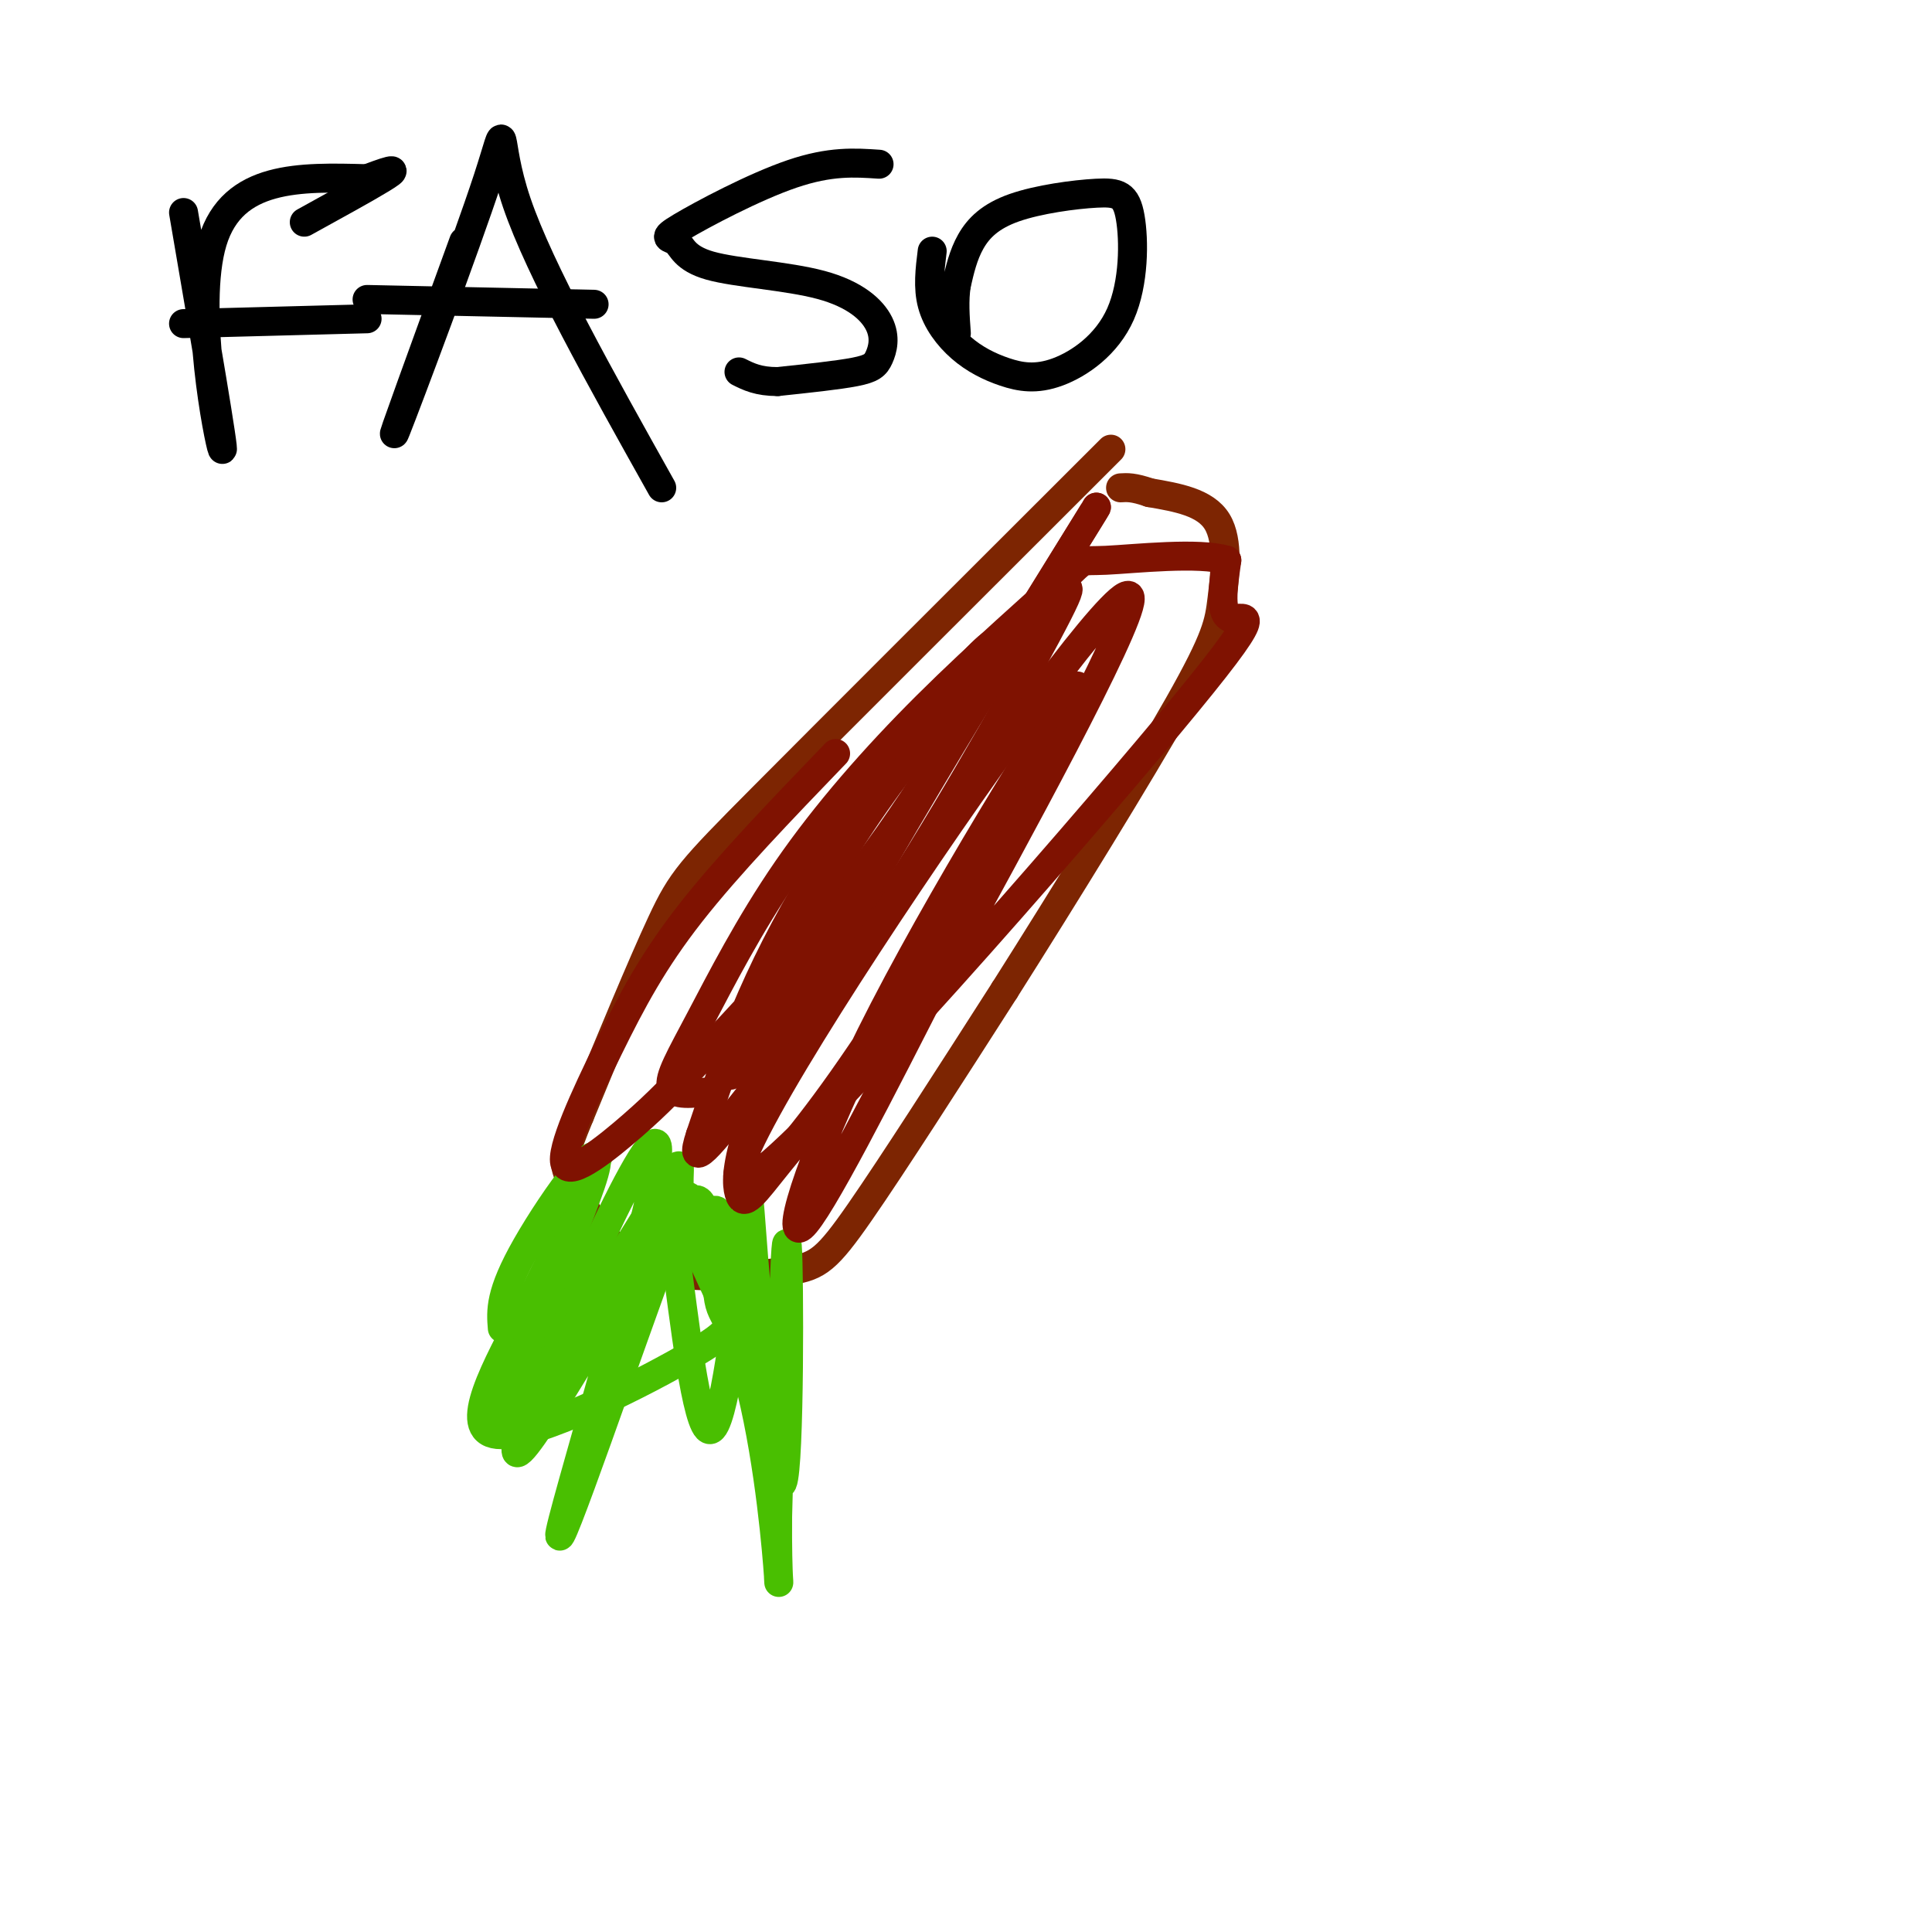
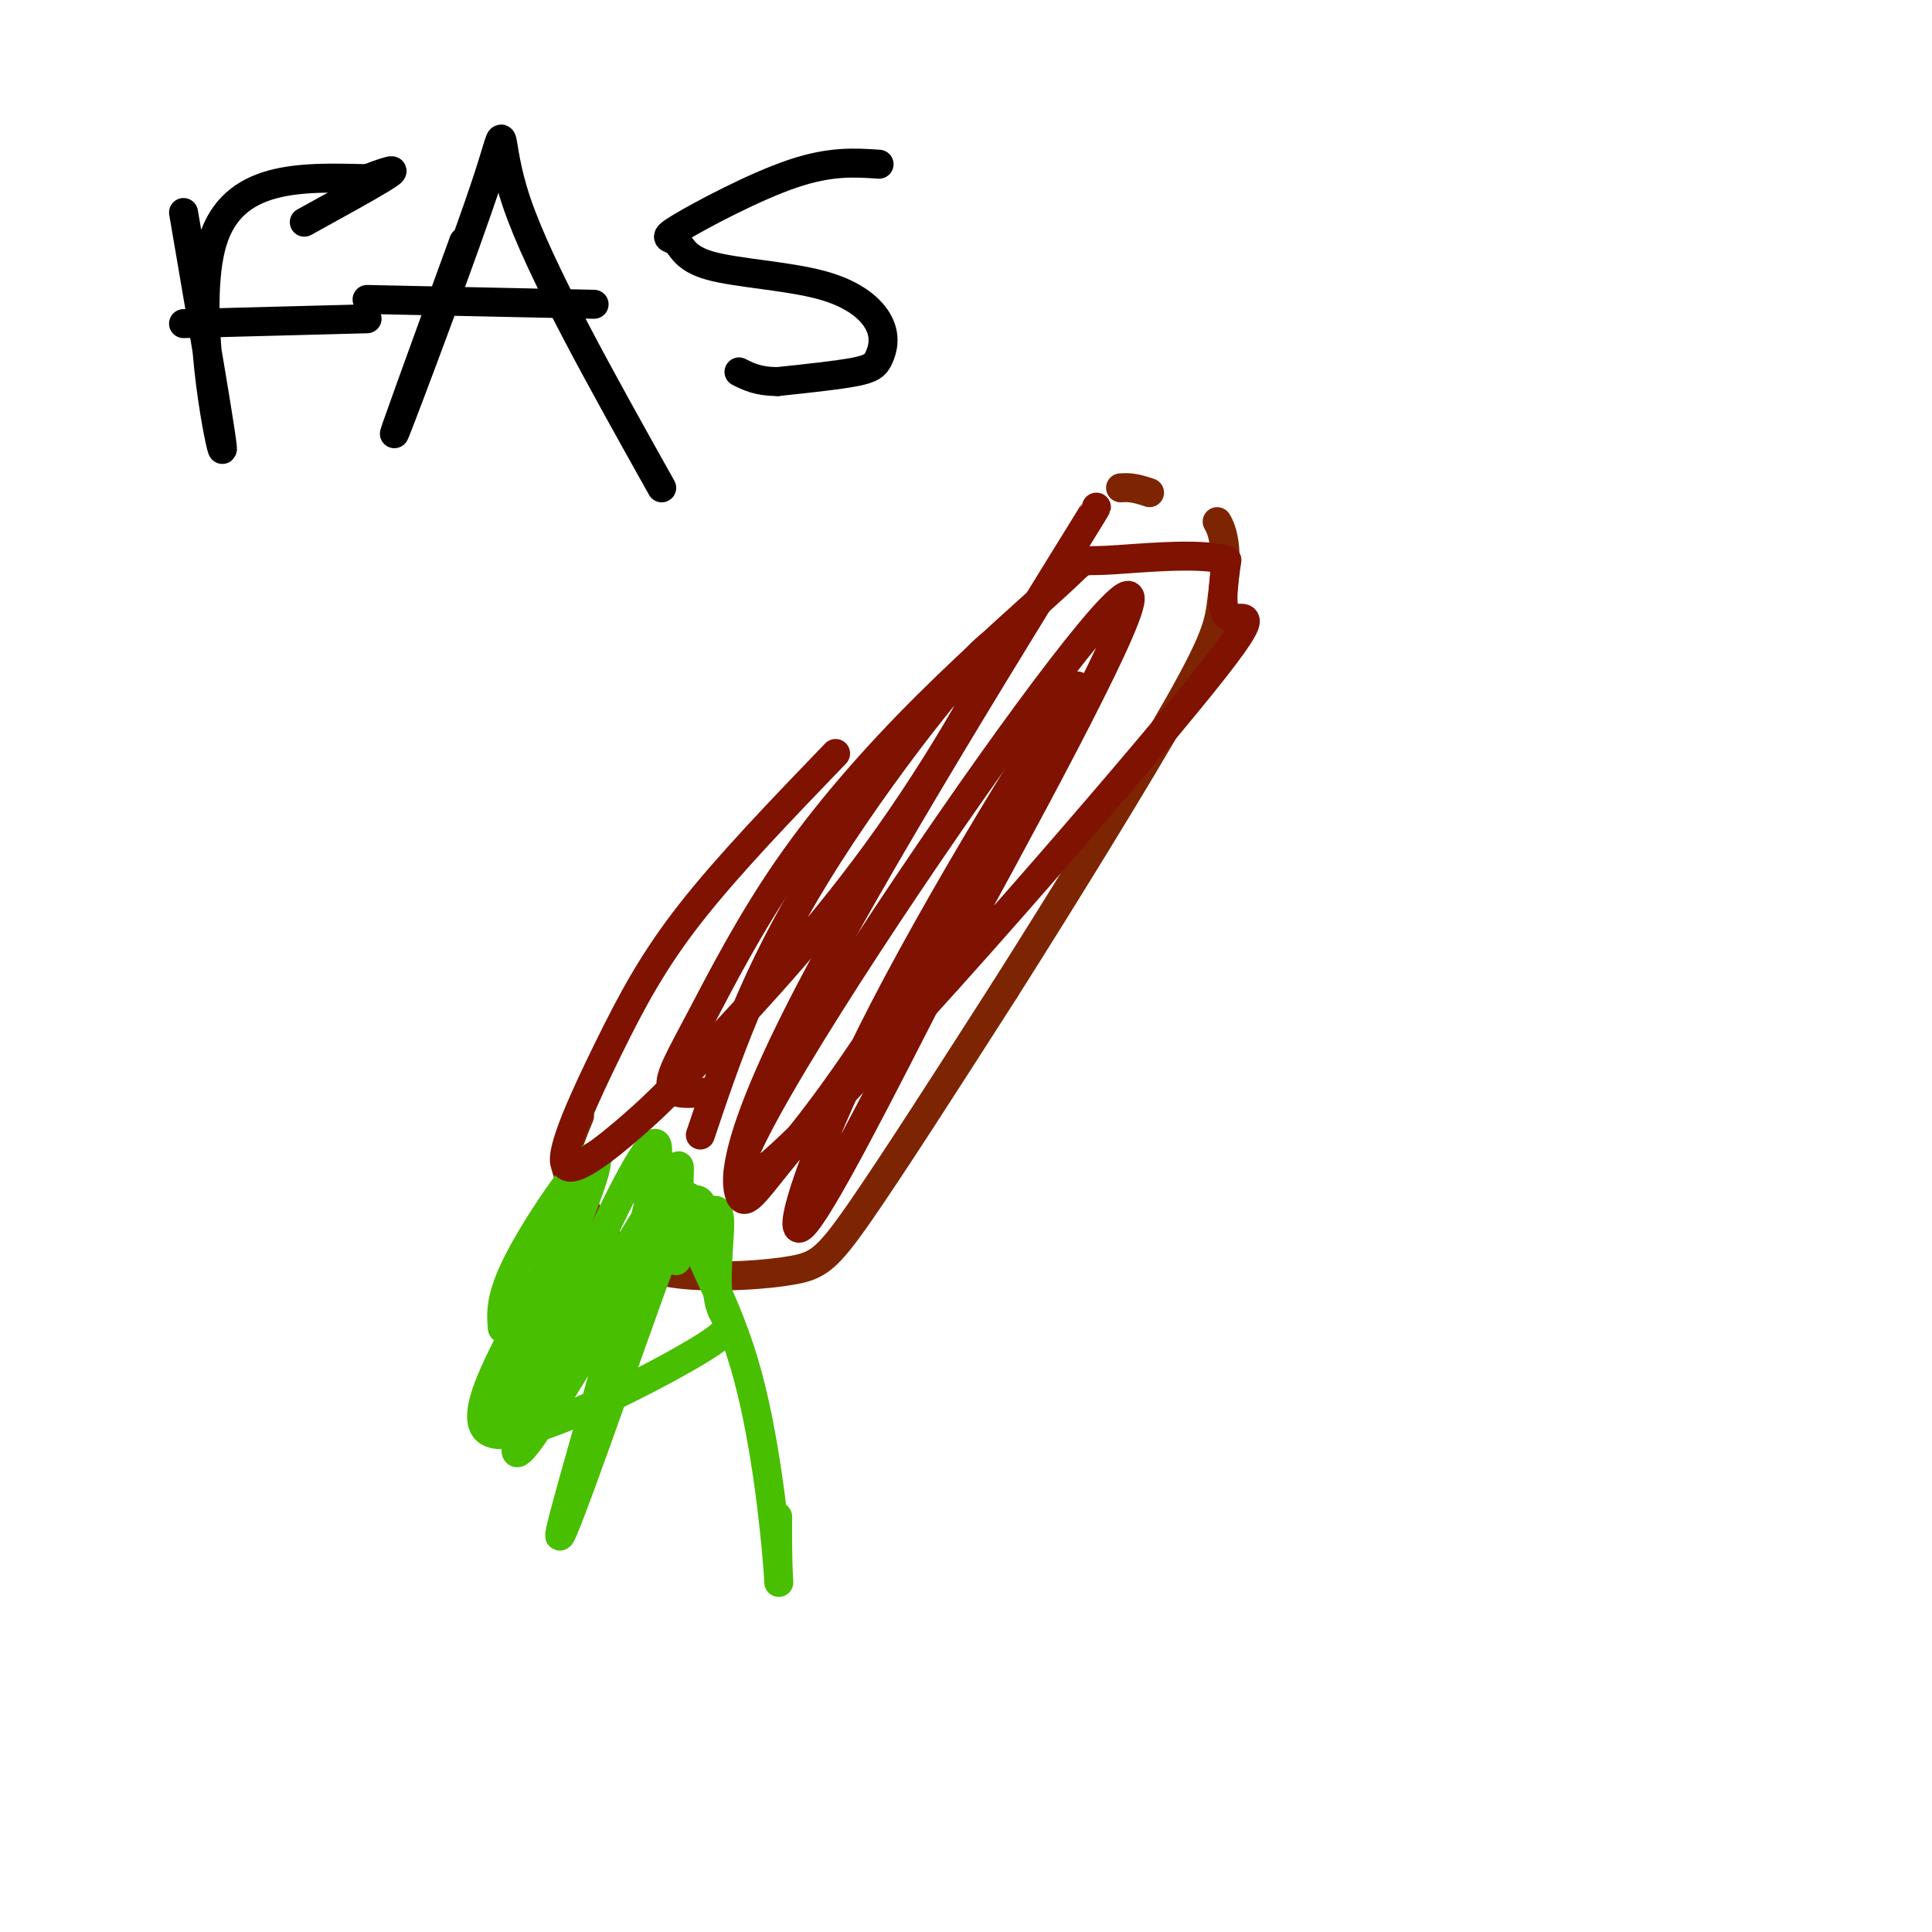
<svg xmlns="http://www.w3.org/2000/svg" viewBox="0 0 400 400" version="1.1">
  <g fill="none" stroke="rgb(125,37,2)" stroke-width="6" stroke-linecap="round" stroke-linejoin="round">
-     <path d="M230,93c-28.444,28.400 -56.889,56.800 -72,72c-15.111,15.200 -16.889,17.200 -21,26c-4.111,8.800 -10.556,24.400 -17,40" />
    <path d="M120,231c-3.451,8.382 -3.579,9.335 -2,13c1.579,3.665 4.865,10.040 9,14c4.135,3.960 9.119,5.505 16,6c6.881,0.495 15.660,-0.059 21,-1c5.340,-0.941 7.240,-2.269 14,-12c6.760,-9.731 18.380,-27.866 30,-46" />
-     <path d="M208,205c12.278,-19.381 27.971,-44.834 36,-59c8.029,-14.166 8.392,-17.045 9,-22c0.608,-4.955 1.459,-11.987 -1,-16c-2.459,-4.013 -8.230,-5.006 -14,-6" />
+     <path d="M208,205c12.278,-19.381 27.971,-44.834 36,-59c8.029,-14.166 8.392,-17.045 9,-22c0.608,-4.955 1.459,-11.987 -1,-16" />
    <path d="M238,102c-3.333,-1.167 -4.667,-1.083 -6,-1" />
  </g>
  <g fill="none" stroke="rgb(73,191,1)" stroke-width="6" stroke-linecap="round" stroke-linejoin="round">
    <path d="M124,239c-4.456,10.110 -8.911,20.220 -15,32c-6.089,11.780 -13.811,25.231 -6,26c7.811,0.769 31.156,-11.144 41,-17c9.844,-5.856 6.189,-5.653 5,-10c-1.189,-4.347 0.089,-13.242 0,-17c-0.089,-3.758 -1.544,-2.379 -3,-1" />
    <path d="M146,252c-0.673,-2.708 -0.855,-8.980 -11,6c-10.145,14.980 -30.251,51.210 -28,41c2.251,-10.210 26.861,-66.860 29,-62c2.139,4.860 -18.193,71.232 -20,80c-1.807,8.768 14.912,-40.066 22,-59c7.088,-18.934 4.544,-7.967 2,3" />
-     <path d="M140,261c1.478,10.457 4.173,35.099 7,35c2.827,-0.099 5.785,-24.938 7,-38c1.215,-13.062 0.686,-14.347 2,2c1.314,16.347 4.469,50.324 6,47c1.531,-3.324 1.437,-43.950 1,-49c-0.437,-5.050 -1.219,25.475 -2,56" />
    <path d="M161,314c-0.113,13.004 0.604,17.516 0,10c-0.604,-7.516 -2.531,-27.058 -7,-42c-4.469,-14.942 -11.482,-25.285 -13,-33c-1.518,-7.715 2.458,-12.802 -6,1c-8.458,13.802 -29.350,46.493 -31,44c-1.650,-2.493 15.940,-40.171 19,-51c3.060,-10.829 -8.412,5.192 -14,15c-5.588,9.808 -5.294,13.404 -5,17" />
  </g>
  <g fill="none" stroke="rgb(0,0,0)" stroke-width="6" stroke-linecap="round" stroke-linejoin="round">
    <path d="M38,44c4.311,25.178 8.622,50.356 8,49c-0.622,-1.356 -6.178,-29.244 -2,-43c4.178,-13.756 18.089,-13.378 32,-13" />
    <path d="M76,37c6.356,-2.422 6.244,-1.978 3,0c-3.244,1.978 -9.622,5.489 -16,9" />
    <path d="M38,67c0.000,0.000 38.000,-1.000 38,-1" />
    <path d="M96,50c-8.065,22.161 -16.131,44.321 -14,39c2.131,-5.321 14.458,-38.125 19,-52c4.542,-13.875 1.298,-8.821 6,5c4.702,13.821 17.351,36.411 30,59" />
    <path d="M76,62c0.000,0.000 47.000,1.000 47,1" />
    <path d="M182,34c-5.047,-0.345 -10.094,-0.690 -18,2c-7.906,2.690 -18.671,8.415 -23,11c-4.329,2.585 -2.224,2.029 -1,3c1.224,0.971 1.565,3.467 7,5c5.435,1.533 15.965,2.101 23,4c7.035,1.899 10.576,5.127 12,8c1.424,2.873 0.729,5.389 0,7c-0.729,1.611 -1.494,2.317 -5,3c-3.506,0.683 -9.753,1.341 -16,2" />
    <path d="M161,79c-4.000,0.000 -6.000,-1.000 -8,-2" />
-     <path d="M193,52c-0.469,3.766 -0.938,7.533 0,11c0.938,3.467 3.284,6.636 6,9c2.716,2.364 5.802,3.924 9,5c3.198,1.076 6.507,1.667 11,0c4.493,-1.667 10.168,-5.594 13,-12c2.832,-6.406 2.820,-15.291 2,-20c-0.820,-4.709 -2.446,-5.242 -7,-5c-4.554,0.242 -12.034,1.257 -17,3c-4.966,1.743 -7.419,4.212 -9,7c-1.581,2.788 -2.291,5.894 -3,9" />
-     <path d="M198,59c-0.500,3.167 -0.250,6.583 0,10" />
  </g>
  <g fill="none" stroke="rgb(127,18,1)" stroke-width="6" stroke-linecap="round" stroke-linejoin="round">
    <path d="M173,156c-11.120,11.550 -22.241,23.100 -30,33c-7.759,9.900 -12.157,18.149 -17,28c-4.843,9.851 -10.131,21.302 -9,24c1.131,2.698 8.681,-3.359 14,-8c5.319,-4.641 8.409,-7.868 17,-17c8.591,-9.132 22.684,-24.169 36,-43c13.316,-18.831 25.854,-41.454 22,-40c-3.854,1.454 -24.101,26.987 -37,48c-12.899,21.013 -18.449,37.507 -24,54" />
-     <path d="M145,235c-2.787,8.230 2.246,1.806 10,-8c7.754,-9.806 18.230,-22.993 31,-43c12.770,-20.007 27.833,-46.833 33,-57c5.167,-10.167 0.436,-3.674 -8,5c-8.436,8.674 -20.579,19.527 -35,42c-14.421,22.473 -31.120,56.564 -23,47c8.120,-9.564 41.060,-62.782 74,-116" />
    <path d="M227,105c-0.080,0.413 -37.279,59.445 -56,94c-18.721,34.555 -18.964,44.633 -18,48c0.964,3.367 3.136,0.021 8,-6c4.864,-6.021 12.419,-14.718 27,-38c14.581,-23.282 36.187,-61.148 35,-61c-1.187,0.148 -25.166,38.309 -40,67c-14.834,28.691 -20.524,47.912 -17,45c3.524,-2.912 16.262,-27.956 29,-53" />
    <path d="M195,201c15.253,-27.862 38.884,-71.018 39,-77c0.116,-5.982 -23.284,25.209 -46,59c-22.716,33.791 -44.749,70.181 -31,60c13.749,-10.181 63.278,-66.933 85,-93c21.722,-26.067 15.635,-21.448 13,-22c-2.635,-0.552 -1.817,-6.276 -1,-12" />
    <path d="M254,116c-5.619,-1.793 -19.165,-0.274 -25,0c-5.835,0.274 -3.959,-0.696 -9,4c-5.041,4.696 -17.000,15.060 -28,26c-11.000,10.940 -21.041,22.458 -29,34c-7.959,11.542 -13.835,23.107 -18,31c-4.165,7.893 -6.619,12.112 -6,14c0.619,1.888 4.309,1.444 8,1" />
  </g>
</svg>